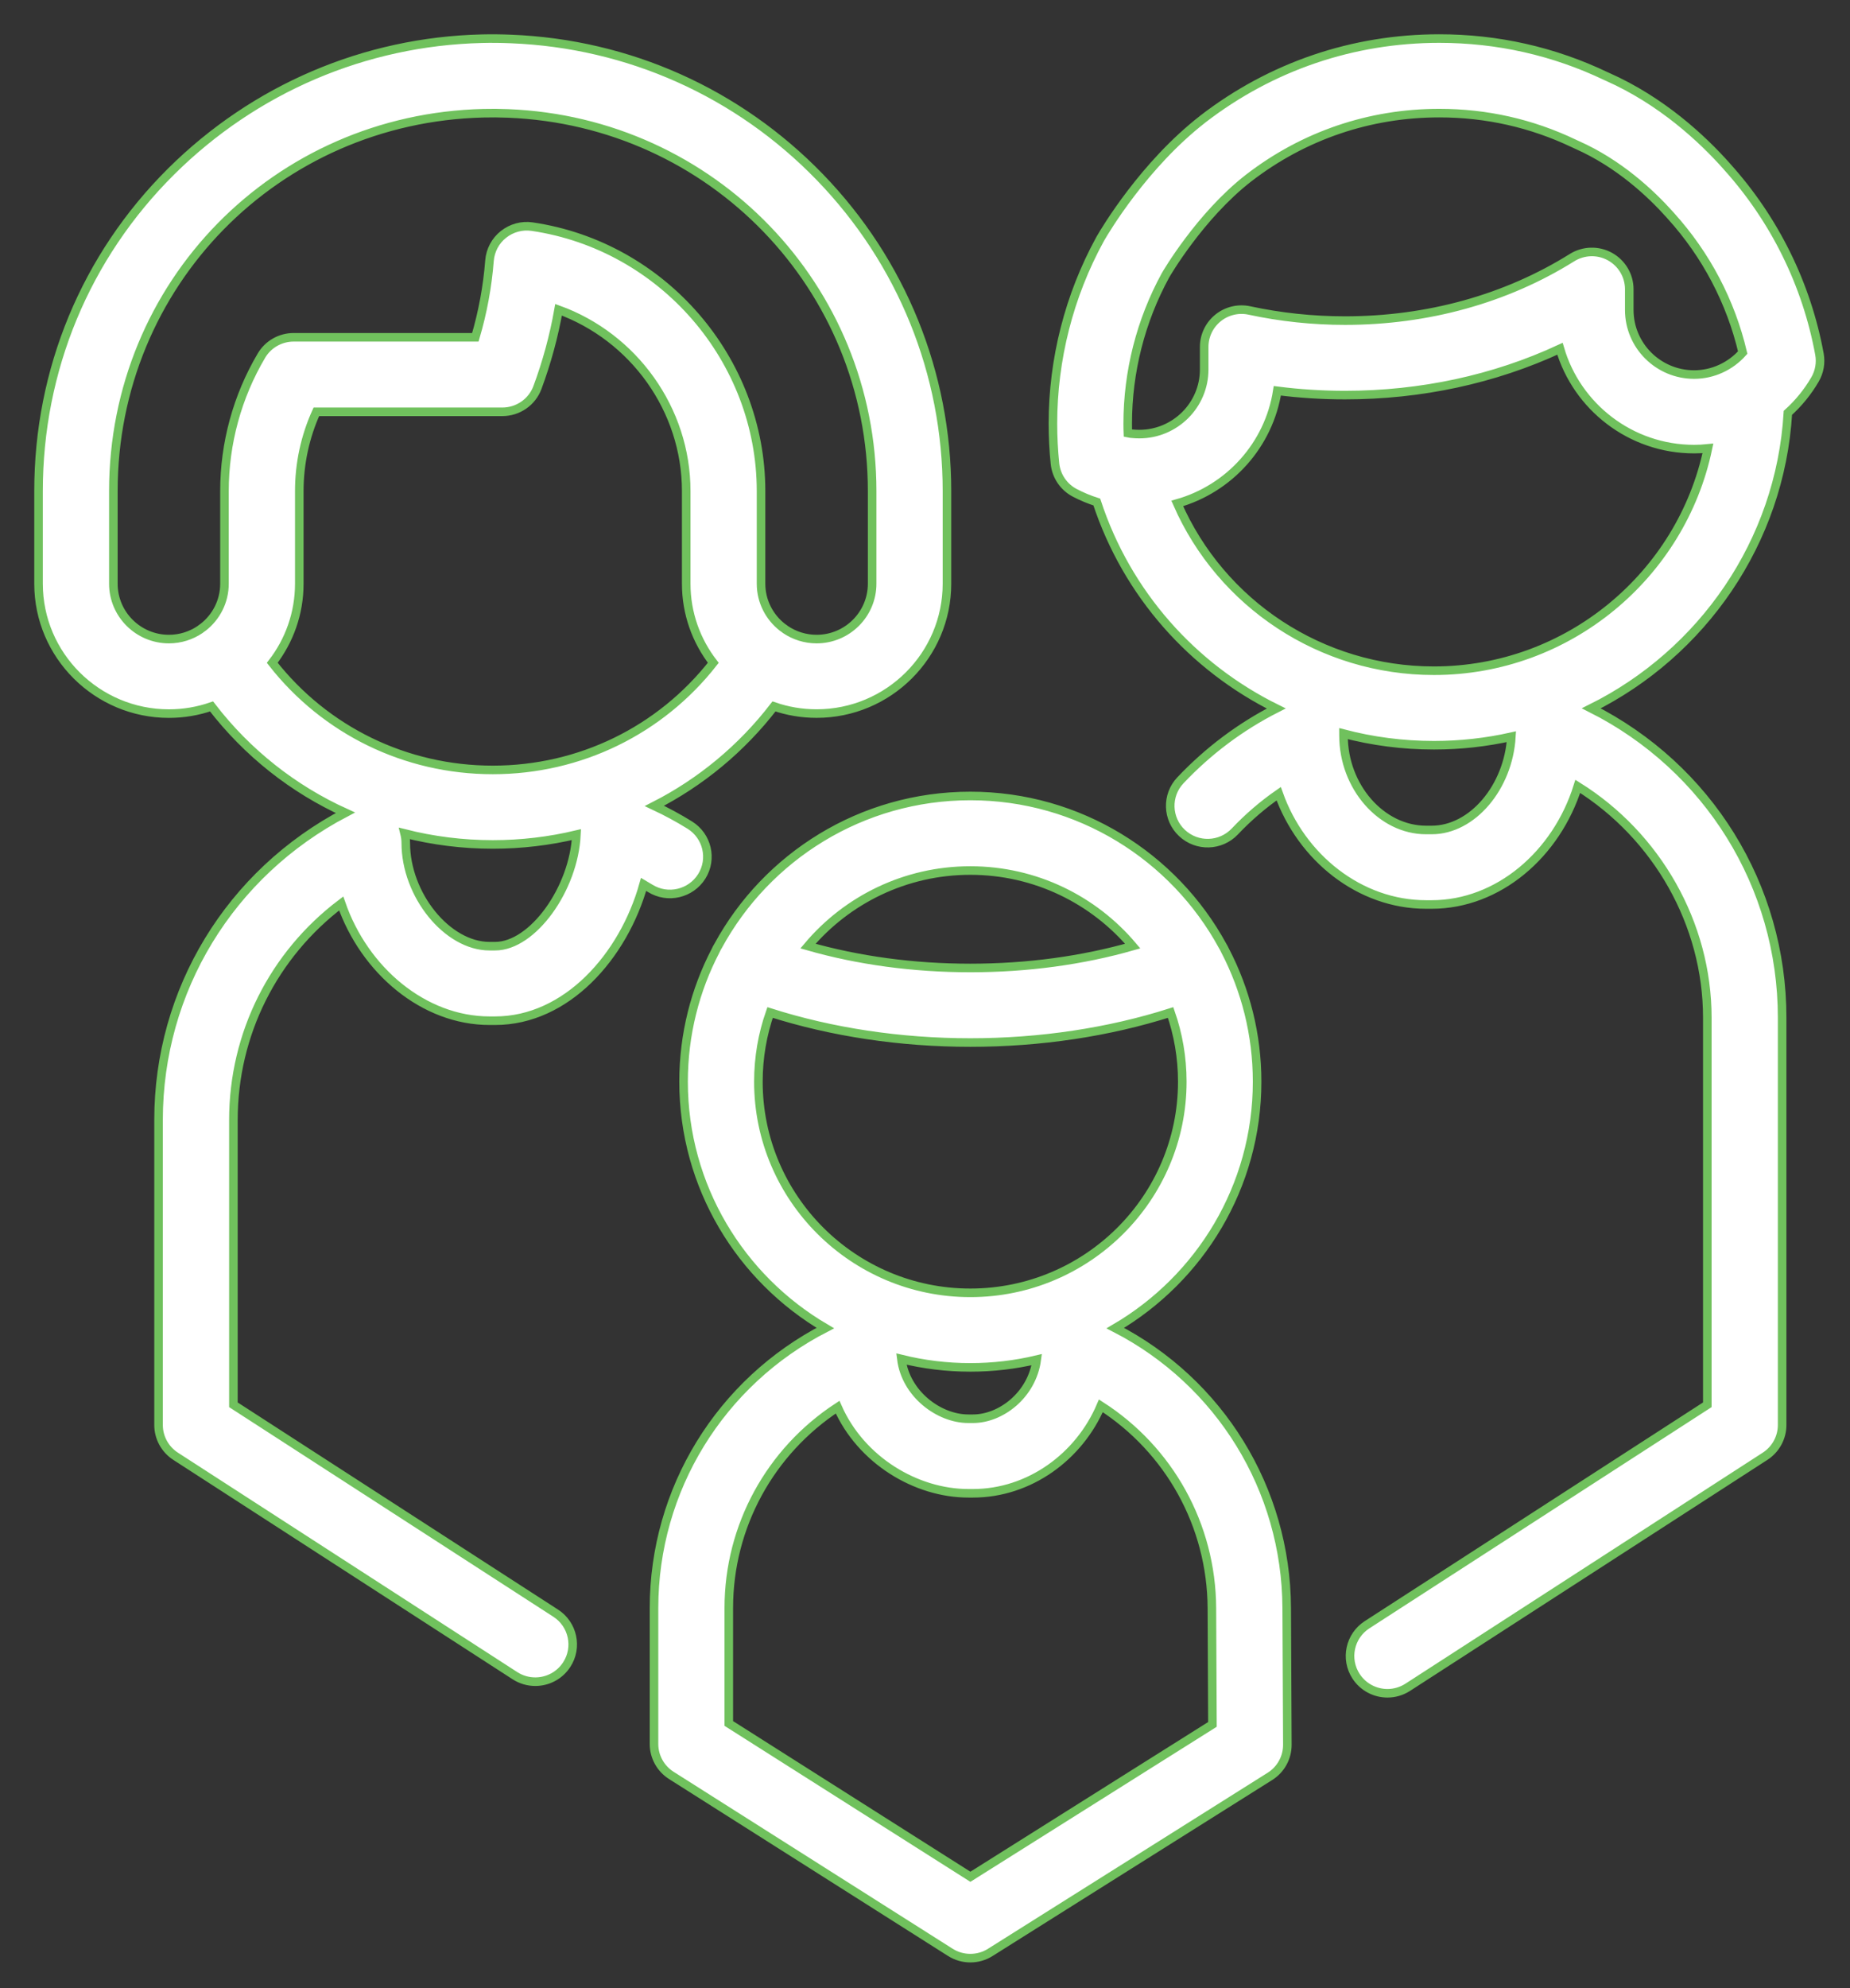
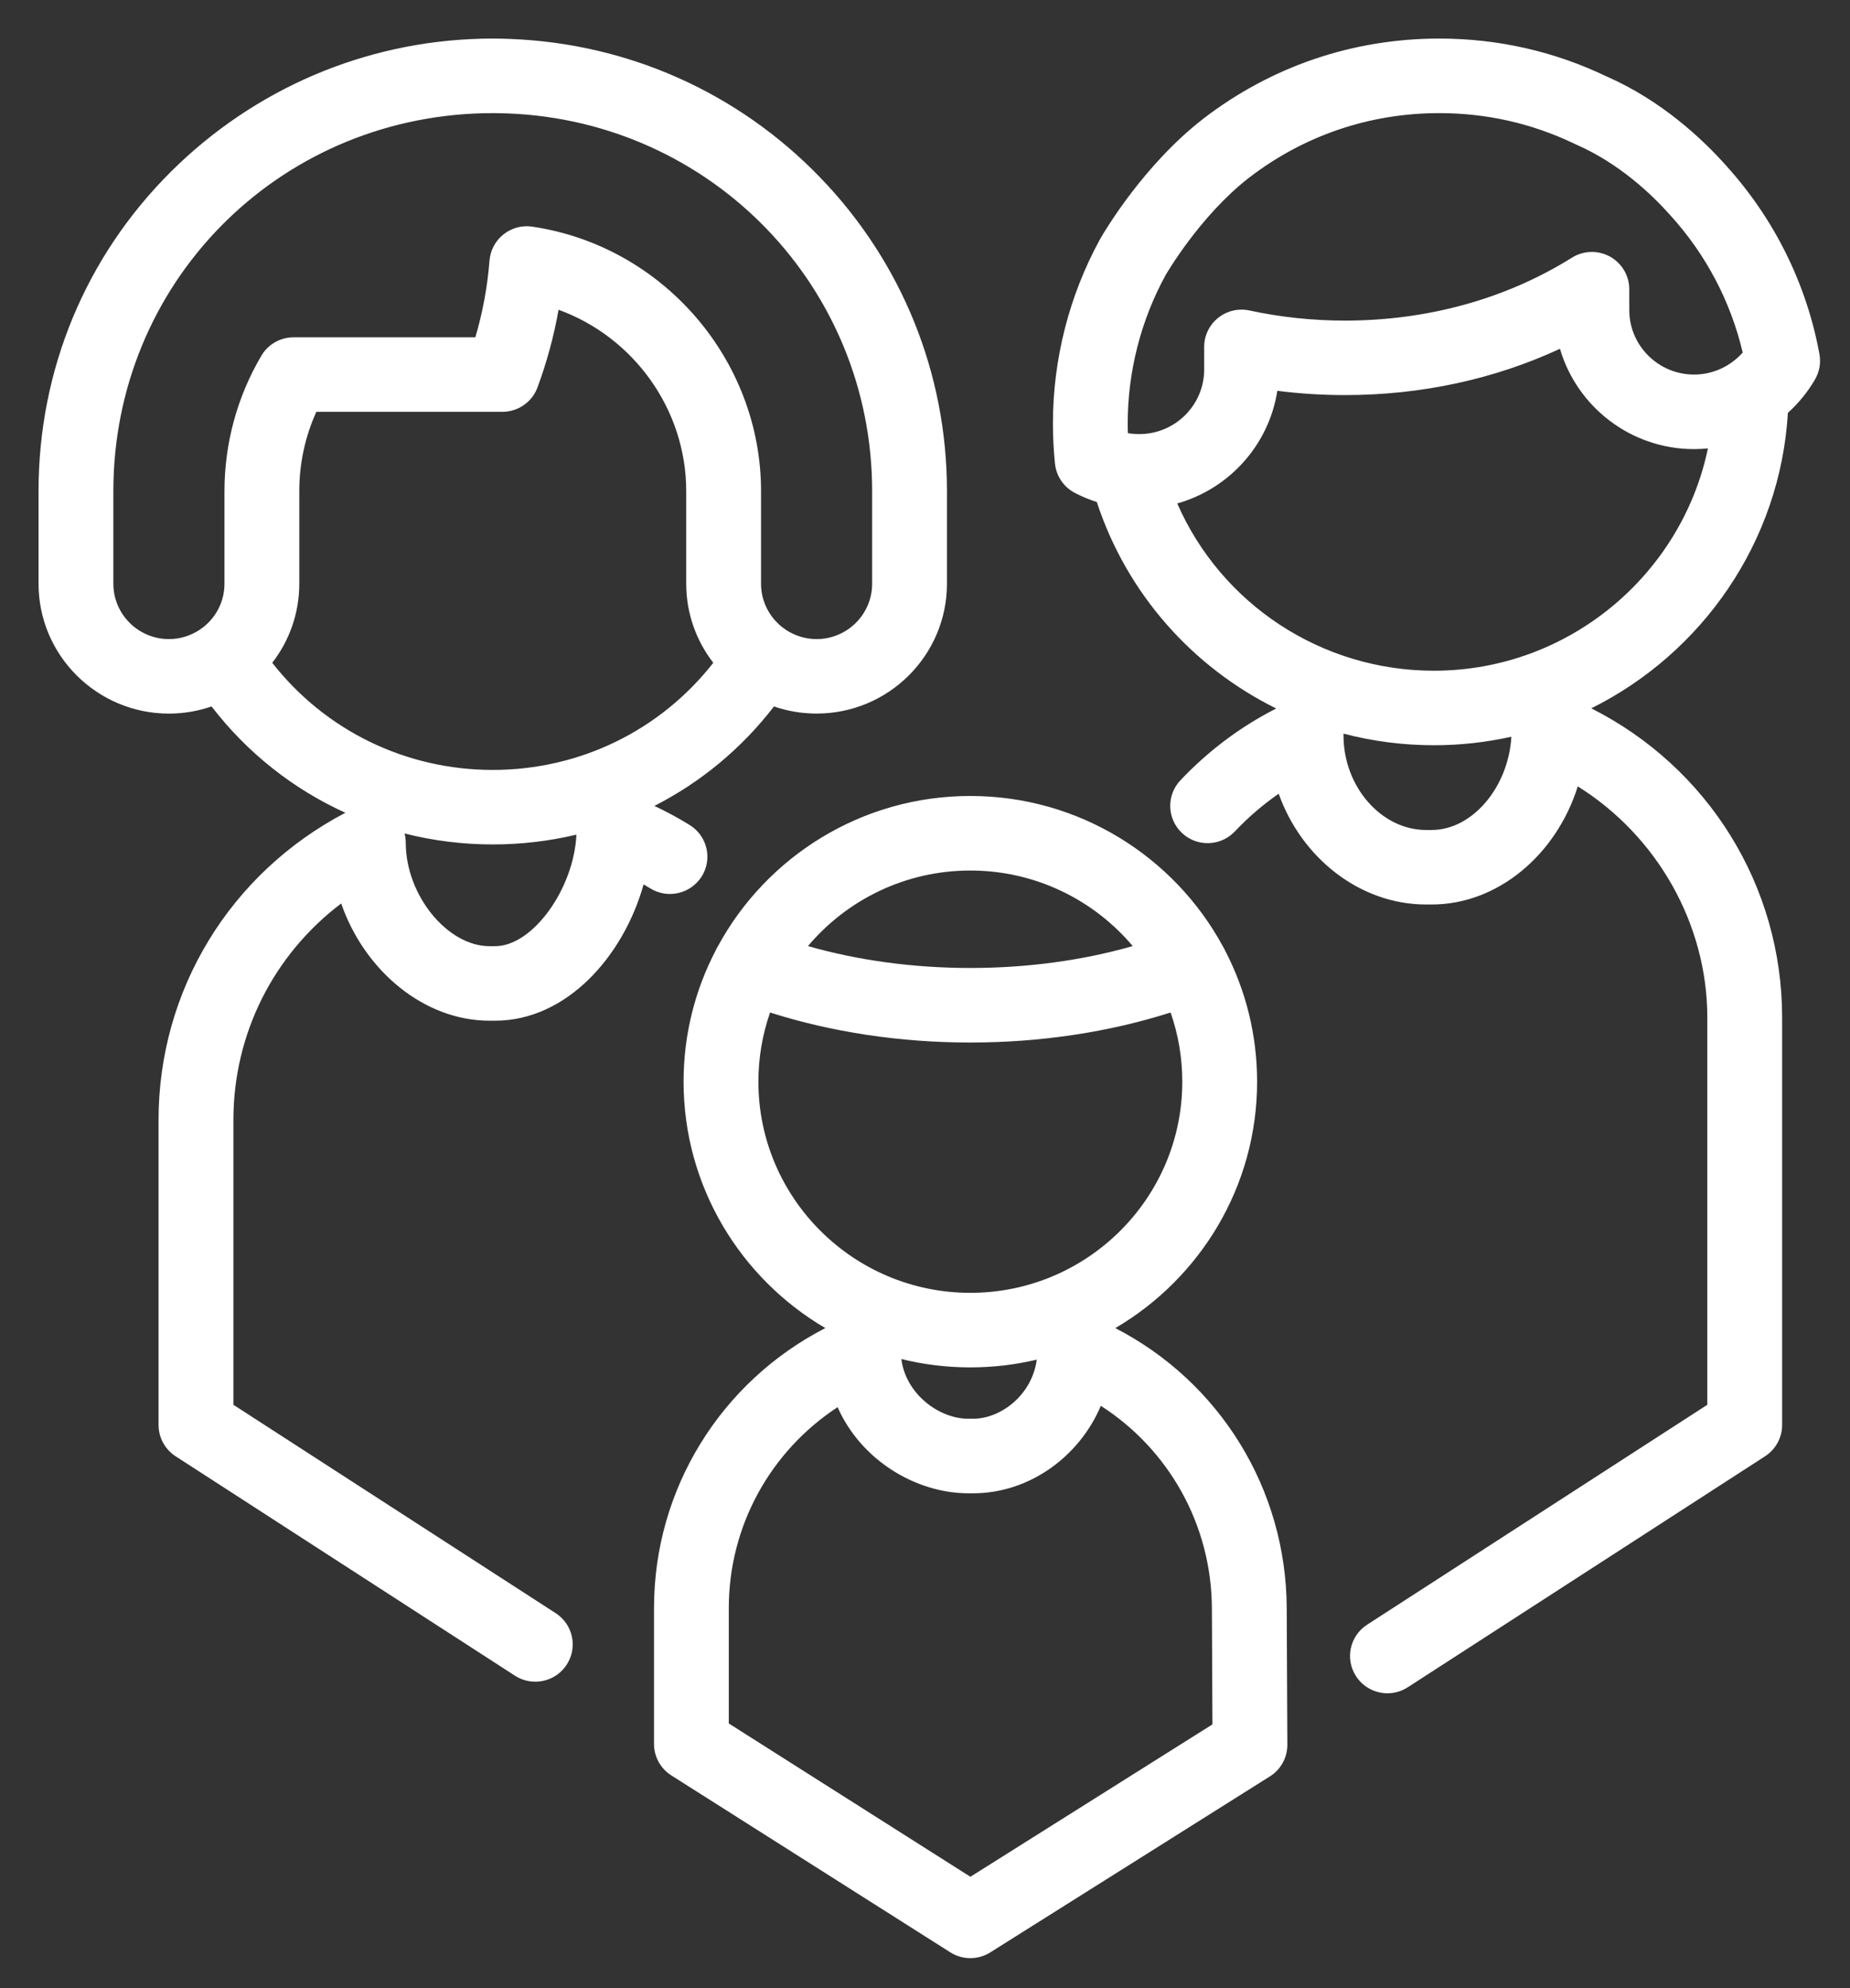
<svg xmlns="http://www.w3.org/2000/svg" width="54px" height="58px" viewBox="0 0 54 58" version="1.1">
  <rect x="0" y="0" width="54" height="58" fill="#333333" stroke="none" />
  <title>icon-kazokukai_white</title>
  <desc>Created with Sketch.</desc>
  <defs />
  <g id="Page-1" stroke="none" stroke-width="1" fill="none" fill-rule="evenodd">
    <g id="icon-kazokukai_white" transform="translate(1, 1)">
      <path d="M13.384,21.461 C10.838,21.461 8.49,20.307 6.947,18.336 C7.442,17.696 7.736,16.897 7.736,16.028 L7.736,13.327 C7.736,12.525 7.906,11.736 8.234,11.014 L13.663,11.014 C14.12,11.014 14.53,10.731 14.688,10.304 C14.961,9.568 15.167,8.811 15.304,8.037 C17.489,8.829 19.03,10.939 19.03,13.327 L19.03,16.028 C19.03,16.897 19.325,17.696 19.82,18.336 C18.277,20.307 15.928,21.461 13.384,21.461 Z M13.452,26.603 L13.289,26.603 C12.056,26.603 10.844,25.11 10.844,23.59 C10.844,23.496 10.831,23.404 10.809,23.315 C11.638,23.525 12.501,23.635 13.384,23.635 C14.218,23.635 15.037,23.537 15.825,23.349 C15.751,24.929 14.55,26.603 13.452,26.603 Z M6.631,9.375 C5.925,10.568 5.552,11.936 5.552,13.327 L5.552,16.029 C5.552,16.544 5.309,17.003 4.93,17.299 C4.898,17.32 4.866,17.343 4.837,17.367 C4.578,17.541 4.266,17.644 3.931,17.644 C3.036,17.644 2.309,16.919 2.309,16.029 L2.309,13.327 C2.309,7.291 7.057,2.448 13.116,2.303 C13.343,2.297 13.575,2.299 13.828,2.309 C19.788,2.544 24.457,7.384 24.457,13.327 L24.457,16.028 C24.457,16.919 23.731,17.644 22.836,17.644 C22.5,17.644 22.188,17.541 21.929,17.367 C21.9,17.343 21.869,17.32 21.836,17.299 C21.458,17.003 21.214,16.544 21.214,16.028 L21.214,13.327 C21.214,9.489 18.344,6.173 14.535,5.612 C14.237,5.567 13.933,5.65 13.696,5.838 C13.459,6.025 13.312,6.303 13.288,6.604 C13.229,7.363 13.09,8.112 12.875,8.84 L7.572,8.84 C7.185,8.84 6.826,9.043 6.631,9.375 Z M19.484,24.566 C19.802,24.057 19.645,23.387 19.132,23.069 C18.799,22.863 18.455,22.677 18.101,22.511 C19.45,21.824 20.644,20.84 21.592,19.609 C21.982,19.744 22.401,19.817 22.836,19.817 C24.935,19.817 26.641,18.118 26.641,16.028 L26.641,13.327 C26.641,9.892 25.323,6.639 22.931,4.168 C20.545,1.703 17.343,0.272 13.913,0.137 L13.912,0.137 C13.614,0.125 13.337,0.122 13.064,0.129 C9.65,0.211 6.429,1.587 3.994,4.004 C1.499,6.482 0.125,9.792 0.125,13.327 L0.125,16.029 C0.125,18.118 1.832,19.818 3.931,19.818 C4.366,19.818 4.784,19.744 5.175,19.609 C6.219,20.966 7.561,22.022 9.081,22.711 C5.712,24.476 3.628,27.891 3.628,31.673 L3.628,40.572 C3.628,40.94 3.816,41.283 4.126,41.484 L14.031,47.885 C14.214,48.003 14.42,48.06 14.624,48.06 C14.983,48.06 15.332,47.885 15.541,47.564 C15.87,47.061 15.725,46.387 15.22,46.061 L5.813,39.982 L5.813,31.673 C5.813,29.157 6.988,26.847 8.959,25.357 C9.635,27.31 11.37,28.777 13.289,28.777 L13.452,28.777 C15.536,28.777 17.2,26.898 17.786,24.8 C17.851,24.838 17.915,24.877 17.979,24.916 C18.491,25.233 19.164,25.076 19.484,24.566 Z M27.325,53.751 L20.273,49.279 L20.273,45.911 C20.273,43.52 21.486,41.337 23.449,40.051 C24.132,41.601 25.74,42.564 27.266,42.564 L27.4,42.564 C29.047,42.564 30.503,41.495 31.133,40.012 C33.124,41.291 34.363,43.49 34.374,45.916 L34.39,49.306 L27.325,53.751 Z M29.262,38.665 C29.125,39.693 28.219,40.389 27.4,40.389 L27.266,40.389 C26.399,40.389 25.435,39.657 25.31,38.647 C25.954,38.806 26.629,38.891 27.323,38.891 C27.989,38.891 28.639,38.813 29.262,38.665 Z M21.137,30.556 C21.137,29.85 21.257,29.17 21.478,28.538 C23.28,29.112 25.279,29.414 27.323,29.414 C29.368,29.414 31.367,29.112 33.169,28.538 C33.39,29.17 33.51,29.85 33.51,30.556 C33.51,33.953 30.735,36.716 27.323,36.716 C23.912,36.716 21.137,33.953 21.137,30.556 Z M27.323,24.396 C29.224,24.396 30.927,25.253 32.063,26.6 C30.591,27.021 28.978,27.239 27.323,27.239 C25.669,27.239 24.056,27.021 22.584,26.6 C23.72,25.253 25.423,24.396 27.323,24.396 Z M31.555,37.745 C34.029,36.295 35.694,33.615 35.694,30.556 C35.694,29.179 35.357,27.879 34.761,26.733 C34.738,26.685 34.715,26.64 34.688,26.596 C33.27,23.993 30.5,22.221 27.323,22.221 C24.146,22.221 21.376,23.993 19.959,26.598 C19.933,26.64 19.908,26.685 19.888,26.732 C19.29,27.878 18.953,29.178 18.953,30.556 C18.953,33.614 20.616,36.294 23.09,37.744 C20.029,39.32 18.09,42.448 18.09,45.911 L18.09,49.877 C18.09,50.248 18.28,50.594 18.595,50.794 L26.738,55.955 C26.916,56.068 27.119,56.125 27.323,56.125 C27.526,56.125 27.729,56.069 27.906,55.957 L36.069,50.822 C36.387,50.622 36.578,50.273 36.577,49.898 L36.558,45.905 C36.541,42.435 34.604,39.316 31.555,37.745 Z M48.45,9.927 C47.405,9.927 46.557,9.082 46.557,8.043 L46.557,7.438 C46.557,7.042 46.341,6.678 45.993,6.485 C45.645,6.294 45.221,6.306 44.884,6.517 C42.963,7.718 40.672,8.353 38.258,8.353 C37.315,8.353 36.377,8.253 35.471,8.058 C35.149,7.988 34.812,8.067 34.555,8.274 C34.298,8.481 34.149,8.792 34.149,9.12 L34.149,9.779 C34.149,10.819 33.299,11.664 32.255,11.664 C32.184,11.664 32.113,11.66 32.043,11.653 C32.028,11.65 32.01,11.648 31.994,11.648 C31.97,11.644 31.946,11.64 31.922,11.635 C31.918,11.542 31.917,11.449 31.917,11.357 C31.917,9.849 32.297,8.355 33.017,7.037 C33.02,7.032 33.023,7.026 33.025,7.023 C33.034,7.006 34.021,5.303 35.446,4.194 C35.449,4.191 35.452,4.189 35.453,4.189 C37.057,2.953 38.98,2.3 41.012,2.3 C42.388,2.3 43.708,2.598 44.939,3.185 C44.959,3.195 44.991,3.209 45.032,3.228 C46.246,3.765 47.179,4.634 47.751,5.274 C47.757,5.281 47.764,5.288 47.77,5.296 C48.801,6.434 49.521,7.806 49.868,9.285 C49.511,9.688 48.994,9.927 48.45,9.927 Z M40.855,18.567 C37.563,18.567 34.643,16.614 33.363,13.687 C34.88,13.26 36.039,11.98 36.284,10.401 C36.936,10.484 37.596,10.526 38.258,10.526 C40.479,10.526 42.618,10.064 44.534,9.175 C45.029,10.864 46.597,12.102 48.45,12.102 C48.585,12.102 48.719,12.095 48.853,12.081 C48.082,15.775 44.779,18.567 40.855,18.567 Z M40.789,23.213 L40.626,23.213 C39.32,23.213 38.216,21.951 38.216,20.458 C38.216,20.44 38.215,20.421 38.215,20.402 C39.061,20.624 39.946,20.741 40.855,20.741 C41.631,20.741 42.388,20.655 43.116,20.492 C43.03,21.962 41.98,23.213 40.789,23.213 Z M52.108,9.33 C51.735,7.295 50.801,5.402 49.406,3.856 C49.404,3.853 49.402,3.85 49.399,3.847 C48.684,3.044 47.5,1.94 45.918,1.24 L45.882,1.224 C44.356,0.495 42.717,0.125 41.012,0.125 C38.492,0.125 36.108,0.936 34.117,2.468 C34.115,2.471 34.107,2.477 34.104,2.479 C32.393,3.81 31.264,5.71 31.124,5.952 C31.118,5.963 31.112,5.974 31.106,5.984 C30.208,7.623 29.734,9.481 29.734,11.357 C29.734,11.746 29.754,12.141 29.794,12.527 C29.832,12.891 30.05,13.21 30.374,13.379 C30.579,13.486 30.794,13.575 31.015,13.646 C31.894,16.323 33.813,18.465 36.252,19.669 C35.206,20.201 34.268,20.905 33.454,21.765 C33.041,22.202 33.063,22.891 33.502,23.302 C33.942,23.714 34.632,23.692 35.045,23.255 C35.436,22.842 35.863,22.475 36.324,22.155 C36.986,24.021 38.689,25.387 40.626,25.387 L40.789,25.387 C42.731,25.387 44.433,23.923 45.054,21.941 C47.36,23.38 48.835,25.945 48.835,28.688 L48.835,39.982 L38.904,46.398 C38.398,46.725 38.254,47.398 38.582,47.901 C38.791,48.223 39.142,48.398 39.499,48.398 C39.702,48.398 39.908,48.341 40.093,48.222 L50.521,41.484 C50.831,41.283 51.019,40.94 51.019,40.572 L51.019,28.688 C51.019,24.838 48.86,21.386 45.448,19.664 C48.679,18.059 50.964,14.818 51.187,11.044 C51.495,10.766 51.764,10.439 51.978,10.071 C52.108,9.848 52.155,9.585 52.108,9.33 Z" id="Fill-1" fill="#FFFFFF" />
-       <path d="M13.384,21.461 C10.838,21.461 8.49,20.307 6.947,18.336 C7.442,17.696 7.736,16.897 7.736,16.028 L7.736,13.327 C7.736,12.525 7.906,11.736 8.234,11.014 L13.663,11.014 C14.12,11.014 14.53,10.731 14.688,10.304 C14.961,9.568 15.167,8.811 15.304,8.037 C17.489,8.829 19.03,10.939 19.03,13.327 L19.03,16.028 C19.03,16.897 19.325,17.696 19.82,18.336 C18.277,20.307 15.928,21.461 13.384,21.461 Z M13.452,26.603 L13.289,26.603 C12.056,26.603 10.844,25.11 10.844,23.59 C10.844,23.496 10.831,23.404 10.809,23.315 C11.638,23.525 12.501,23.635 13.384,23.635 C14.218,23.635 15.037,23.537 15.825,23.349 C15.751,24.929 14.55,26.603 13.452,26.603 Z M6.631,9.375 C5.925,10.568 5.552,11.936 5.552,13.327 L5.552,16.029 C5.552,16.544 5.309,17.003 4.93,17.299 C4.898,17.32 4.866,17.343 4.837,17.367 C4.578,17.541 4.266,17.644 3.931,17.644 C3.036,17.644 2.309,16.919 2.309,16.029 L2.309,13.327 C2.309,7.291 7.057,2.448 13.116,2.303 C13.343,2.297 13.575,2.299 13.828,2.309 C19.788,2.544 24.457,7.384 24.457,13.327 L24.457,16.028 C24.457,16.919 23.731,17.644 22.836,17.644 C22.5,17.644 22.188,17.541 21.929,17.367 C21.9,17.343 21.869,17.32 21.836,17.299 C21.458,17.003 21.214,16.544 21.214,16.028 L21.214,13.327 C21.214,9.489 18.344,6.173 14.535,5.612 C14.237,5.567 13.933,5.65 13.696,5.838 C13.459,6.025 13.312,6.303 13.288,6.604 C13.229,7.363 13.09,8.112 12.875,8.84 L7.572,8.84 C7.185,8.84 6.826,9.043 6.631,9.375 Z M19.484,24.566 C19.802,24.057 19.645,23.387 19.132,23.069 C18.799,22.863 18.455,22.677 18.101,22.511 C19.45,21.824 20.644,20.84 21.592,19.609 C21.982,19.744 22.401,19.817 22.836,19.817 C24.935,19.817 26.641,18.118 26.641,16.028 L26.641,13.327 C26.641,9.892 25.323,6.639 22.931,4.168 C20.545,1.703 17.343,0.272 13.913,0.137 L13.912,0.137 C13.614,0.125 13.337,0.122 13.064,0.129 C9.65,0.211 6.429,1.587 3.994,4.004 C1.499,6.482 0.125,9.792 0.125,13.327 L0.125,16.029 C0.125,18.118 1.832,19.818 3.931,19.818 C4.366,19.818 4.784,19.744 5.175,19.609 C6.219,20.966 7.561,22.022 9.081,22.711 C5.712,24.476 3.628,27.891 3.628,31.673 L3.628,40.572 C3.628,40.94 3.816,41.283 4.126,41.484 L14.031,47.885 C14.214,48.003 14.42,48.06 14.624,48.06 C14.983,48.06 15.332,47.885 15.541,47.564 C15.87,47.061 15.725,46.387 15.22,46.061 L5.813,39.982 L5.813,31.673 C5.813,29.157 6.988,26.847 8.959,25.357 C9.635,27.31 11.37,28.777 13.289,28.777 L13.452,28.777 C15.536,28.777 17.2,26.898 17.786,24.8 C17.851,24.838 17.915,24.877 17.979,24.916 C18.491,25.233 19.164,25.076 19.484,24.566 Z M27.325,53.751 L20.273,49.279 L20.273,45.911 C20.273,43.52 21.486,41.337 23.449,40.051 C24.132,41.601 25.74,42.564 27.266,42.564 L27.4,42.564 C29.047,42.564 30.503,41.495 31.133,40.012 C33.124,41.291 34.363,43.49 34.374,45.916 L34.39,49.306 L27.325,53.751 Z M29.262,38.665 C29.125,39.693 28.219,40.389 27.4,40.389 L27.266,40.389 C26.399,40.389 25.435,39.657 25.31,38.647 C25.954,38.806 26.629,38.891 27.323,38.891 C27.989,38.891 28.639,38.813 29.262,38.665 Z M21.137,30.556 C21.137,29.85 21.257,29.17 21.478,28.538 C23.28,29.112 25.279,29.414 27.323,29.414 C29.368,29.414 31.367,29.112 33.169,28.538 C33.39,29.17 33.51,29.85 33.51,30.556 C33.51,33.953 30.735,36.716 27.323,36.716 C23.912,36.716 21.137,33.953 21.137,30.556 Z M27.323,24.396 C29.224,24.396 30.927,25.253 32.063,26.6 C30.591,27.021 28.978,27.239 27.323,27.239 C25.669,27.239 24.056,27.021 22.584,26.6 C23.72,25.253 25.423,24.396 27.323,24.396 Z M31.555,37.745 C34.029,36.295 35.694,33.615 35.694,30.556 C35.694,29.179 35.357,27.879 34.761,26.733 C34.738,26.685 34.715,26.64 34.688,26.596 C33.27,23.993 30.5,22.221 27.323,22.221 C24.146,22.221 21.376,23.993 19.959,26.598 C19.933,26.64 19.908,26.685 19.888,26.732 C19.29,27.878 18.953,29.178 18.953,30.556 C18.953,33.614 20.616,36.294 23.09,37.744 C20.029,39.32 18.09,42.448 18.09,45.911 L18.09,49.877 C18.09,50.248 18.28,50.594 18.595,50.794 L26.738,55.955 C26.916,56.068 27.119,56.125 27.323,56.125 C27.526,56.125 27.729,56.069 27.906,55.957 L36.069,50.822 C36.387,50.622 36.578,50.273 36.577,49.898 L36.558,45.905 C36.541,42.435 34.604,39.316 31.555,37.745 Z M48.45,9.927 C47.405,9.927 46.557,9.082 46.557,8.043 L46.557,7.438 C46.557,7.042 46.341,6.678 45.993,6.485 C45.645,6.294 45.221,6.306 44.884,6.517 C42.963,7.718 40.672,8.353 38.258,8.353 C37.315,8.353 36.377,8.253 35.471,8.058 C35.149,7.988 34.812,8.067 34.555,8.274 C34.298,8.481 34.149,8.792 34.149,9.12 L34.149,9.779 C34.149,10.819 33.299,11.664 32.255,11.664 C32.184,11.664 32.113,11.66 32.043,11.653 C32.028,11.65 32.01,11.648 31.994,11.648 C31.97,11.644 31.946,11.64 31.922,11.635 C31.918,11.542 31.917,11.449 31.917,11.357 C31.917,9.849 32.297,8.355 33.017,7.037 C33.02,7.032 33.023,7.026 33.025,7.023 C33.034,7.006 34.021,5.303 35.446,4.194 C35.449,4.191 35.452,4.189 35.453,4.189 C37.057,2.953 38.98,2.3 41.012,2.3 C42.388,2.3 43.708,2.598 44.939,3.185 C44.959,3.195 44.991,3.209 45.032,3.228 C46.246,3.765 47.179,4.634 47.751,5.274 C47.757,5.281 47.764,5.288 47.77,5.296 C48.801,6.434 49.521,7.806 49.868,9.285 C49.511,9.688 48.994,9.927 48.45,9.927 Z M40.855,18.567 C37.563,18.567 34.643,16.614 33.363,13.687 C34.88,13.26 36.039,11.98 36.284,10.401 C36.936,10.484 37.596,10.526 38.258,10.526 C40.479,10.526 42.618,10.064 44.534,9.175 C45.029,10.864 46.597,12.102 48.45,12.102 C48.585,12.102 48.719,12.095 48.853,12.081 C48.082,15.775 44.779,18.567 40.855,18.567 Z M40.789,23.213 L40.626,23.213 C39.32,23.213 38.216,21.951 38.216,20.458 C38.216,20.44 38.215,20.421 38.215,20.402 C39.061,20.624 39.946,20.741 40.855,20.741 C41.631,20.741 42.388,20.655 43.116,20.492 C43.03,21.962 41.98,23.213 40.789,23.213 Z M52.108,9.33 C51.735,7.295 50.801,5.402 49.406,3.856 C49.404,3.853 49.402,3.85 49.399,3.847 C48.684,3.044 47.5,1.94 45.918,1.24 L45.882,1.224 C44.356,0.495 42.717,0.125 41.012,0.125 C38.492,0.125 36.108,0.936 34.117,2.468 C34.115,2.471 34.107,2.477 34.104,2.479 C32.393,3.81 31.264,5.71 31.124,5.952 C31.118,5.963 31.112,5.974 31.106,5.984 C30.208,7.623 29.734,9.481 29.734,11.357 C29.734,11.746 29.754,12.141 29.794,12.527 C29.832,12.891 30.05,13.21 30.374,13.379 C30.579,13.486 30.794,13.575 31.015,13.646 C31.894,16.323 33.813,18.465 36.252,19.669 C35.206,20.201 34.268,20.905 33.454,21.765 C33.041,22.202 33.063,22.891 33.502,23.302 C33.942,23.714 34.632,23.692 35.045,23.255 C35.436,22.842 35.863,22.475 36.324,22.155 C36.986,24.021 38.689,25.387 40.626,25.387 L40.789,25.387 C42.731,25.387 44.433,23.923 45.054,21.941 C47.36,23.38 48.835,25.945 48.835,28.688 L48.835,39.982 L38.904,46.398 C38.398,46.725 38.254,47.398 38.582,47.901 C38.791,48.223 39.142,48.398 39.499,48.398 C39.702,48.398 39.908,48.341 40.093,48.222 L50.521,41.484 C50.831,41.283 51.019,40.94 51.019,40.572 L51.019,28.688 C51.019,24.838 48.86,21.386 45.448,19.664 C48.679,18.059 50.964,14.818 51.187,11.044 C51.495,10.766 51.764,10.439 51.978,10.071 C52.108,9.848 52.155,9.585 52.108,9.33 Z" id="Stroke-3" stroke="#70C15D" stroke-width="0.25" />
    </g>
  </g>
</svg>